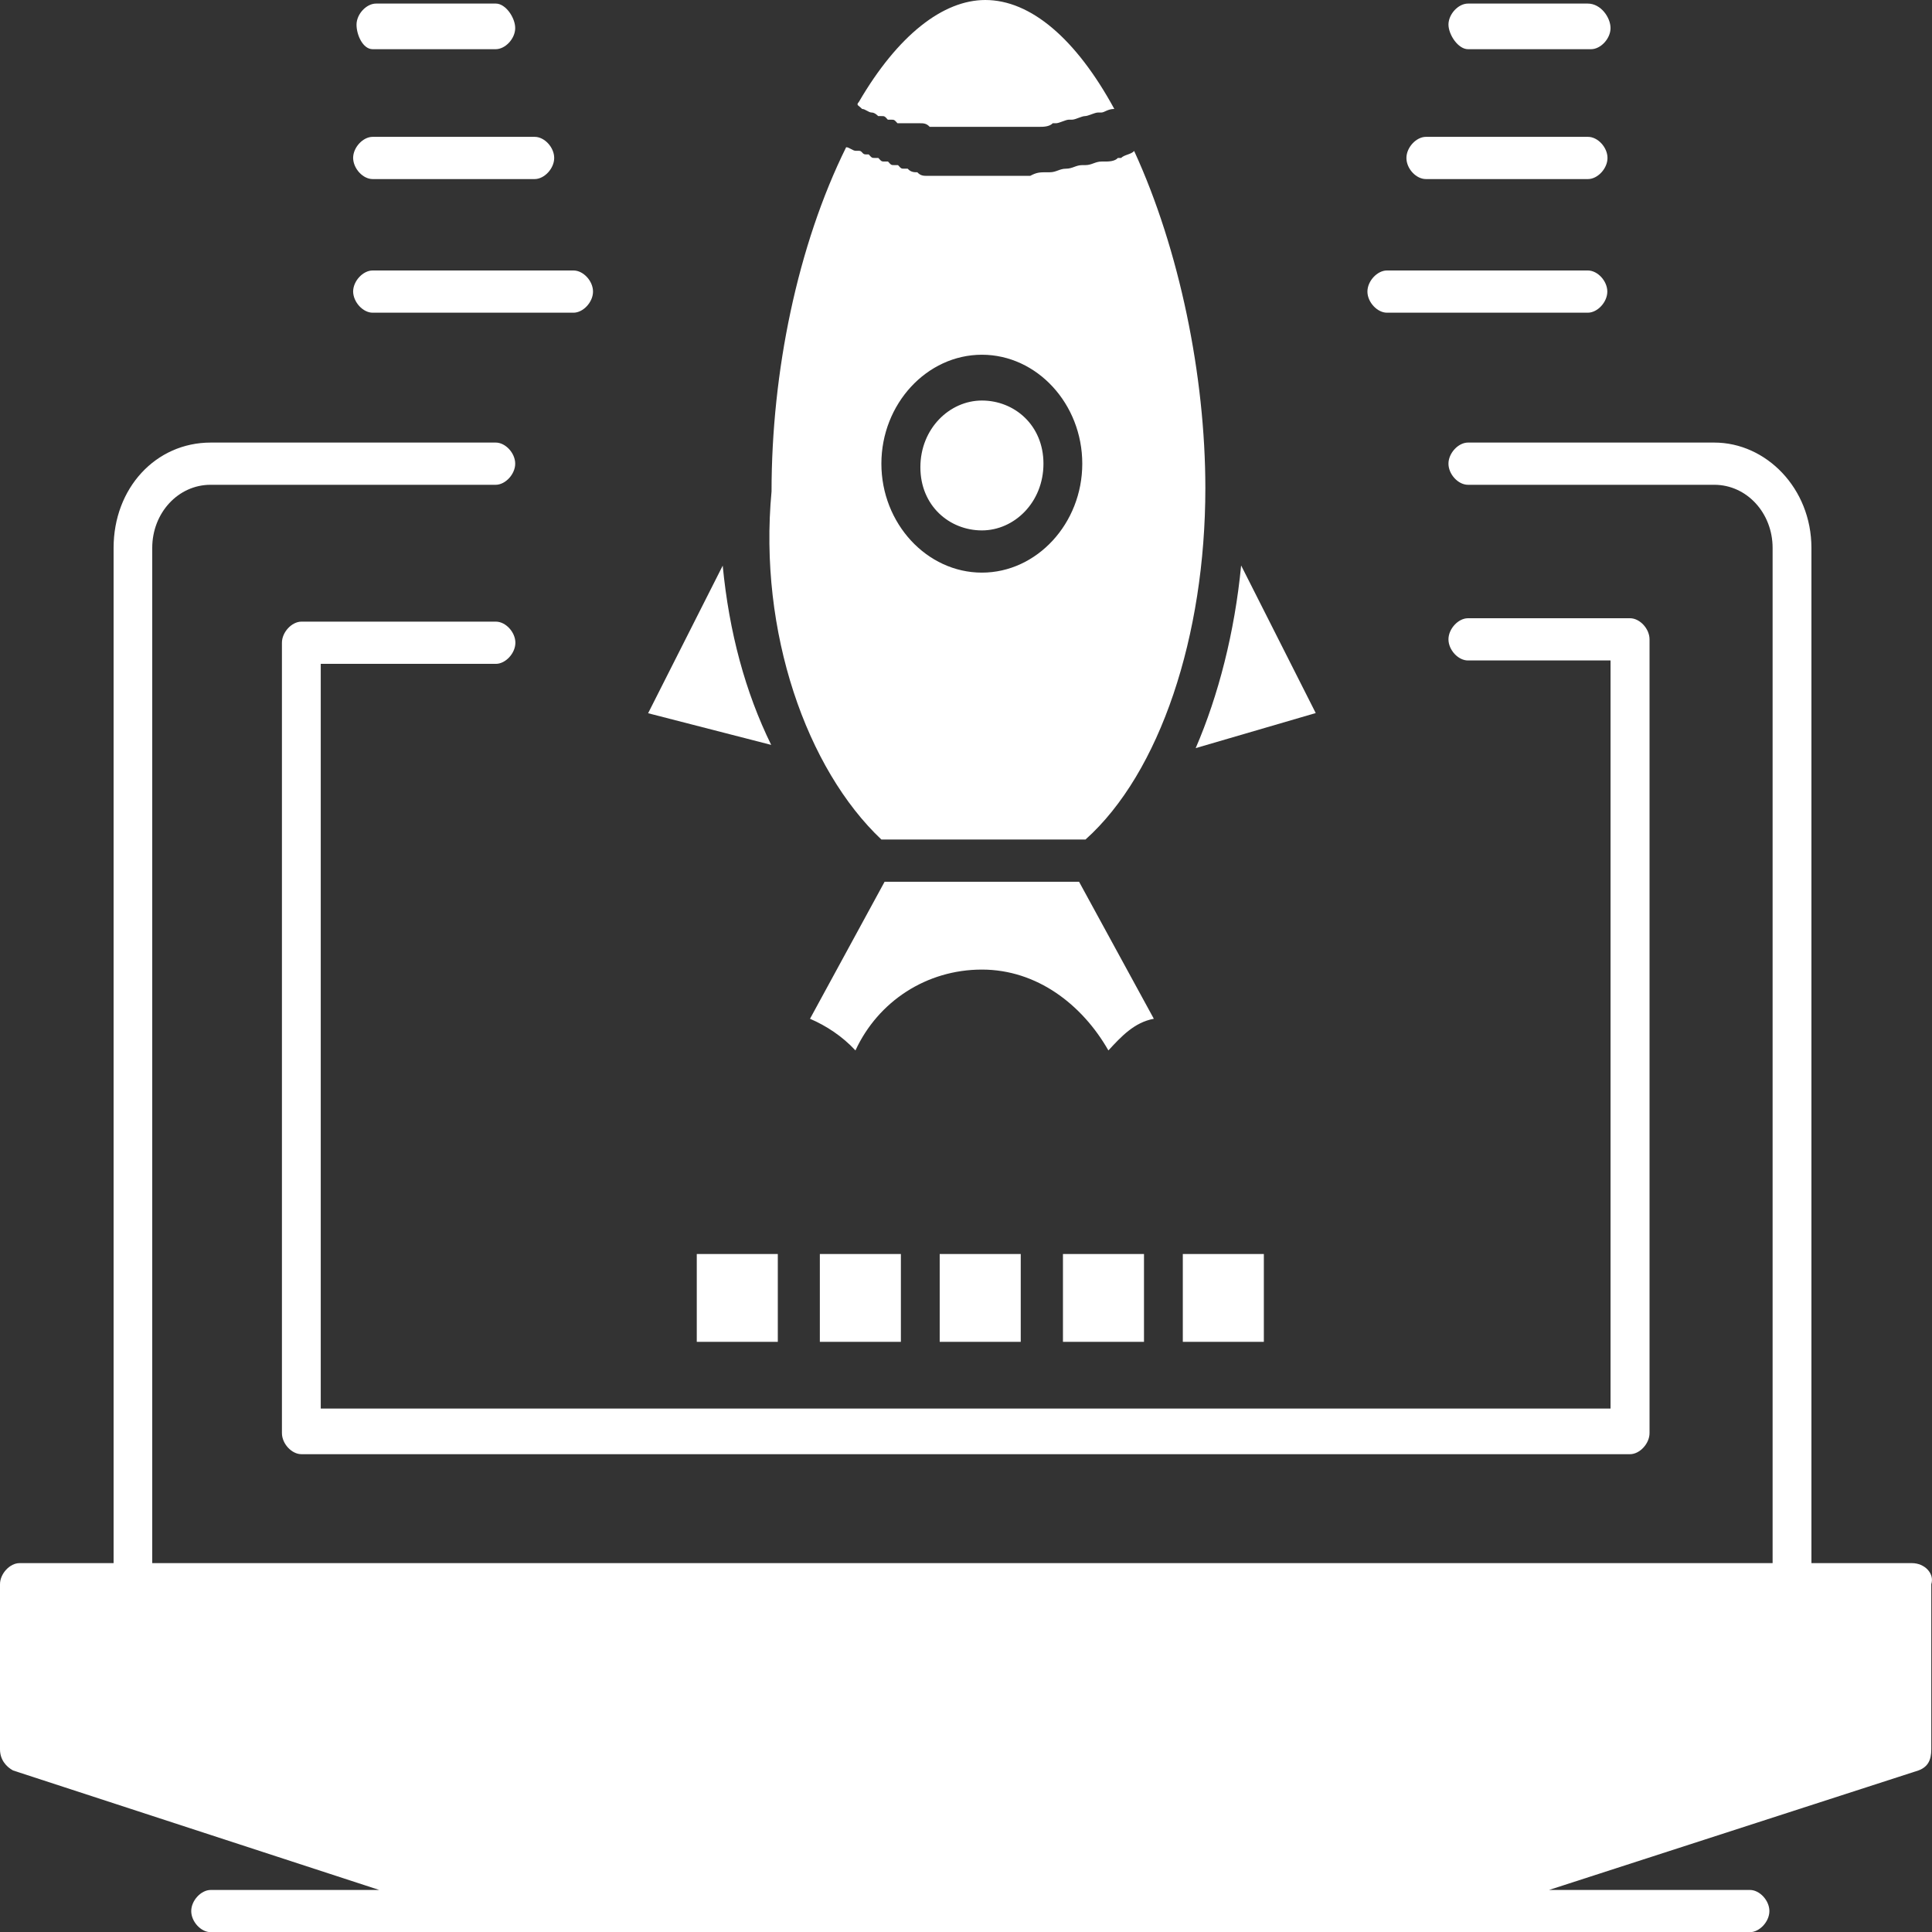
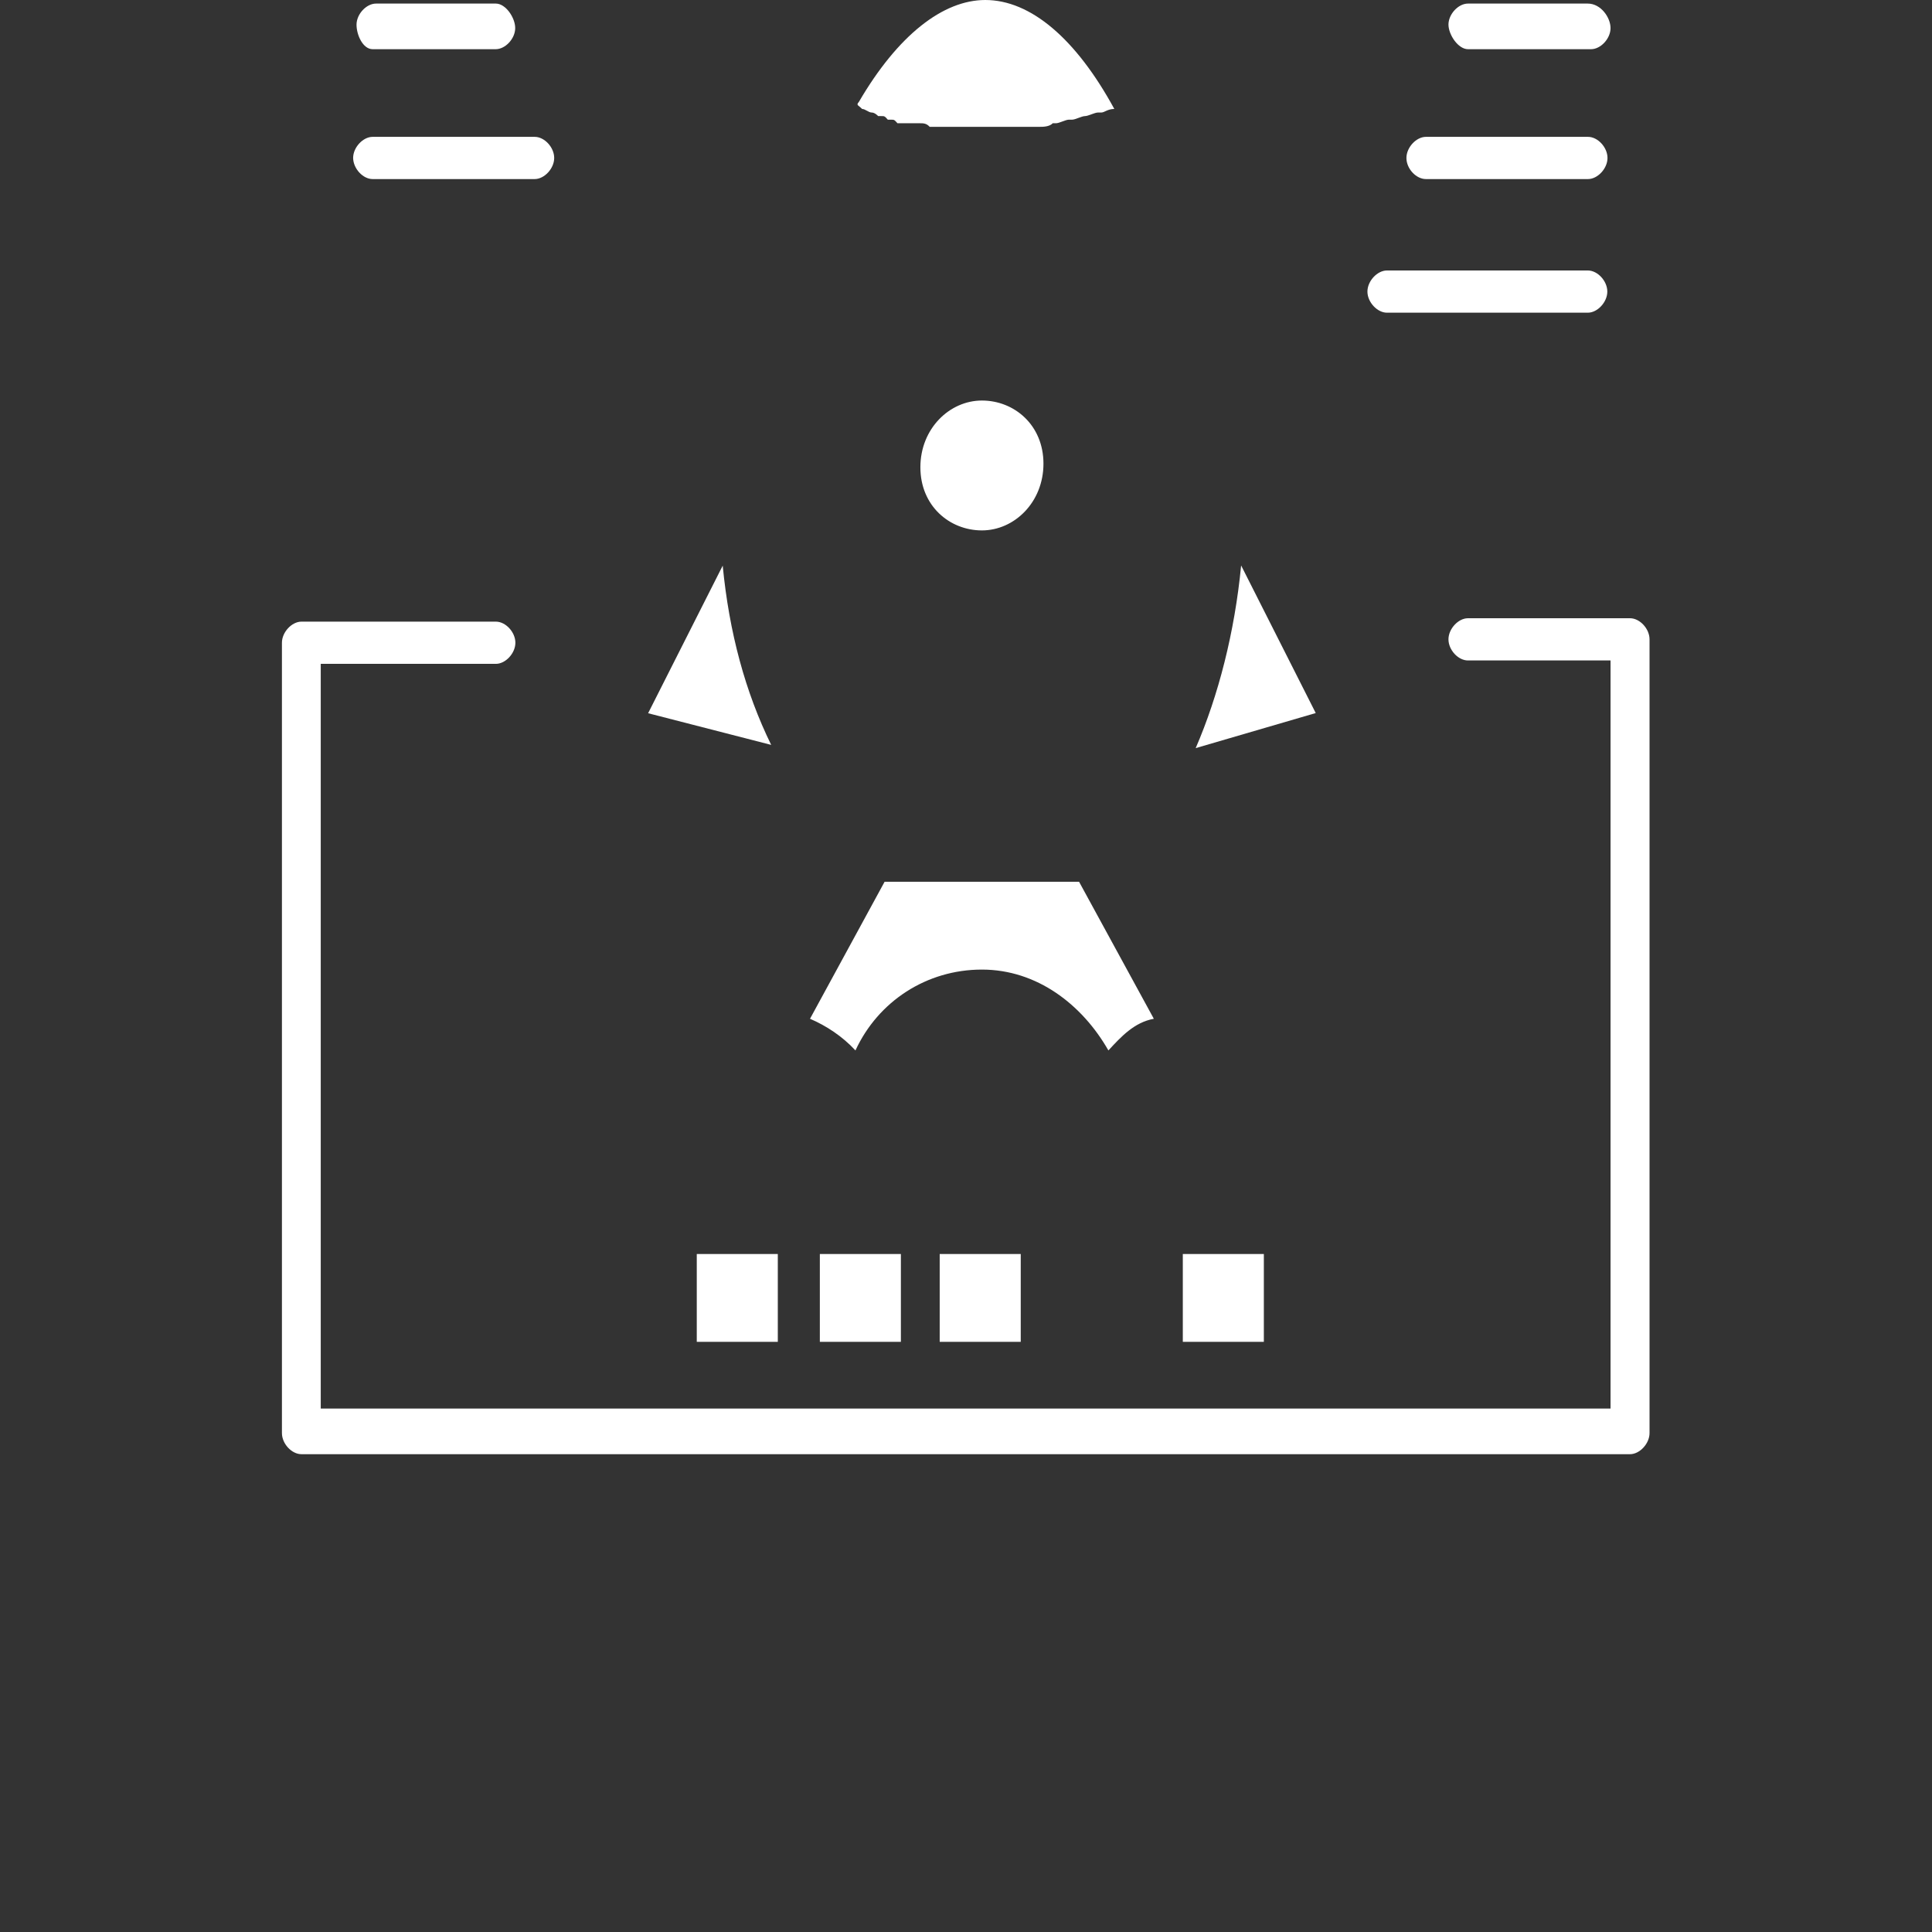
<svg xmlns="http://www.w3.org/2000/svg" version="1.1" id="Layer_1" x="0px" y="0px" viewBox="0 0 1080 1080" style="enable-background:new 0 0 1080 1080;" xml:space="preserve">
  <rect x="0" y="0" width="1080" height="1080" fill="#333333" stroke="none" />
  <style type="text/css">
	.st0{fill:#FFFFFF;}
</style>
  <g id="Layer_1_10_">
</g>
  <g>
    <g id="B178_x2C__Business_x2C__Rocket_x2C__Laptop">
      <g>
        <g>
          <g>
            <path class="st0" d="M548.9,296.5c18.1,0,34.4-15.7,34.4-37.3s-16.3-35.3-34.4-35.3c-18.1,0-34.4,15.7-34.4,37.3       C514.5,282.8,530.8,296.5,548.9,296.5z" />
-             <path class="st0" d="M492.7,469.3h114.1c41.7-37.3,67-113.9,67-196.4c0-62.8-14.5-133.5-39.8-188.5l0,0c-1.8,2-5.4,2-7.3,3.9       c0,0,0,0-1.8,0c-1.8,2-5.4,2-7.3,2h-1.8c-3.6,0-5.4,2-9.1,2H605c-3.6,0-5.4,2-9.1,2l0,0c-3.6,0-5.4,2-9.1,2c0,0,0,0-1.8,0       c-3.6,0-5.4,0-9.1,2h-1.8c-3.6,0-5.4,0-9.1,0h-1.8c-3.6,0-7.3,0-9.1,0c-1.8,0-3.6,0-7.2,0h-1.8c-1.8,0-3.6,0-3.6,0h-1.8       c-1.8,0-1.8,0-3.6,0h-1.8c-1.8,0-1.8,0-3.6,0H529c-1.8,0-1.8,0-3.6,0h-1.8c-1.8,0-3.6,0-3.6,0h-1.8c-1.8,0-3.6,0-5.4-2l0,0       c-1.8,0-3.6,0-5.4-2h-1.8c-1.8,0-1.8,0-3.6-2H500c-1.8,0-1.8,0-3.6-2h-1.8c-1.8,0-1.8,0-3.6-2h-1.8c-1.8,0-1.8,0-3.6-2h-1.8       c-1.8,0-1.8-2-3.6-2h-1.8c-1.8,0-3.6-2-5.4-2c-27.2,55-41.7,125.7-41.7,192.4C423.9,353.5,451.1,430,492.7,469.3z M548.9,198.3       c30.8,0,56.1,27.5,56.1,60.9s-25.4,60.9-56.1,60.9c-30.8,0-56.2-27.5-56.2-60.9C492.7,225.8,518.1,198.3,548.9,198.3z" />
            <path class="st0" d="M603.2,492.9H494.5l-41.7,76.6c9.1,3.9,18.1,9.8,25.4,17.7c12.7-27.5,39.8-45.2,70.7-45.2       c30.8,0,56.1,19.6,70.7,45.2c7.2-7.8,14.5-15.7,25.4-17.7L603.2,492.9z" />
            <path class="st0" d="M404,316.2l-41.7,82.5l68.8,17.7C416.6,386.8,407.6,353.5,404,316.2z" />
            <path class="st0" d="M735.5,398.6l-41.7-82.5c-3.6,37.3-12.7,72.7-25.4,102.1L735.5,398.6z" />
            <path class="st0" d="M481.9,60.9c1.8,0,3.6,2,5.4,2l0,0c1.8,0,3.6,2,3.6,2h1.8c1.8,0,1.8,0,3.6,2h1.8c1.8,0,1.8,0,3.6,2h1.8       c1.8,0,1.8,0,3.6,0h1.8c1.8,0,1.8,0,3.6,0h1.8c1.8,0,3.6,0,5.4,2l0,0c1.8,0,3.6,0,5.4,0h1.8c1.8,0,1.8,0,3.6,0h1.8       c1.8,0,1.8,0,3.6,0h1.8c1.8,0,1.8,0,3.6,0h1.8c1.8,0,1.8,0,3.6,0h1.8c1.8,0,3.6,0,5.4,0c3.6,0,5.4,0,9.1,0h1.8       c1.8,0,5.4,0,7.3,0h1.8c1.8,0,5.4,0,7.3,0l0,0c1.8,0,5.4,0,7.3-2c0,0,0,0,1.8,0c1.8,0,5.4-2,7.2-2h1.8c1.8,0,5.4-2,7.2-2l0,0       c1.8,0,5.4-2,7.3-2c0,0,0,0,1.8,0c1.8,0,3.6-2,7.3-2l0,0C601.5,21.6,576.1,0,550.8,0c-23.6,0-48.9,19.6-70.7,57       C478.3,58.9,480.1,58.9,481.9,60.9L481.9,60.9z" />
            <path class="st0" d="M820.6,27.5h68.8c5.4,0,10.9-5.9,10.9-11.8S894.9,2,887.6,2h-67c-5.4,0-10.9,5.9-10.9,11.8       C809.8,19.6,815.2,27.5,820.6,27.5z" />
            <path class="st0" d="M797.1,100.1h90.6c5.4,0,10.9-5.9,10.9-11.8c0-5.9-5.4-11.8-10.9-11.8h-90.6c-5.4,0-10.9,5.9-10.9,11.8       C786.2,94.3,791.6,100.1,797.1,100.1z" />
            <path class="st0" d="M775.3,174.8h112.3c5.4,0,10.9-5.9,10.9-11.8s-5.4-11.8-10.9-11.8H775.3c-5.4,0-10.9,5.9-10.9,11.8       S769.9,174.8,775.3,174.8z" />
            <path class="st0" d="M208.3,27.5h68.8c5.4,0,10.9-5.9,10.9-11.8S282.6,2,277.2,2h-67c-5.4,0-10.9,5.9-10.9,11.8       C199.3,19.6,202.9,27.5,208.3,27.5z" />
            <path class="st0" d="M208.3,100.1h90.6c5.4,0,10.9-5.9,10.9-11.8c0-5.9-5.4-11.8-10.9-11.8h-90.6c-5.4,0-10.9,5.9-10.9,11.8       C197.5,94.3,202.9,100.1,208.3,100.1z" />
-             <path class="st0" d="M208.3,174.8h112.3c5.4,0,10.9-5.9,10.9-11.8s-5.4-11.8-10.9-11.8H208.3c-5.4,0-10.9,5.9-10.9,11.8       C197.5,168.9,202.9,174.8,208.3,174.8z" />
-             <path class="st0" d="M1068.8,873.8h-56.2V306.3c0-33.4-25.4-58.9-54.3-58.9H820.6c-5.4,0-10.9,5.9-10.9,11.8       c0,5.9,5.4,11.8,10.9,11.8h137.7c18.1,0,32.6,15.7,32.6,35.3v567.5H692H387.7H85.1V306.3c0-19.6,14.5-35.3,32.6-35.3h159.4       c5.4,0,10.9-5.9,10.9-11.8c0-5.9-5.4-11.8-10.9-11.8H117.8c-30.8,0-54.3,25.5-54.3,58.9v567.5H10.9c-5.4,0-10.9,5.9-10.9,11.8       v92.3c0,5.9,3.6,9.8,7.3,11.8l204.7,66.8h-94.2c-5.4,0-10.9,5.9-10.9,11.8c0,5.9,5.4,11.8,10.9,11.8H288h501.8h188.4       c5.4,0,10.9-5.9,10.9-11.8c0-5.9-5.4-11.8-10.9-11.8H865.9l206.5-66.8c5.4-2,7.2-5.9,7.2-11.8v-92.3       C1081.5,879.7,1076,873.8,1068.8,873.8z" />
            <path class="st0" d="M277.2,371.1c5.4,0,10.9-5.9,10.9-11.8s-5.4-11.8-10.9-11.8H168.5c-5.4,0-10.9,5.9-10.9,11.8v441.8       c0,5.9,5.4,11.8,10.9,11.8h742.7c5.4,0,10.9-5.9,10.9-11.8V357.4c0-5.9-5.4-11.8-10.9-11.8h-90.6c-5.4,0-10.9,5.9-10.9,11.8       c0,5.9,5.4,11.8,10.9,11.8h79.7v418.2h-721V371.1L277.2,371.1L277.2,371.1z" />
            <rect x="389.5" y="701" class="st0" width="45.3" height="49.1" />
            <rect x="458.3" y="701" class="st0" width="45.3" height="49.1" />
            <rect x="525.3" y="701" class="st0" width="45.3" height="49.1" />
-             <rect x="594.2" y="701" class="st0" width="45.3" height="49.1" />
            <rect x="661.2" y="701" class="st0" width="45.3" height="49.1" />
          </g>
        </g>
      </g>
    </g>
    <g id="Layer_1_25_">
	</g>
  </g>
</svg>